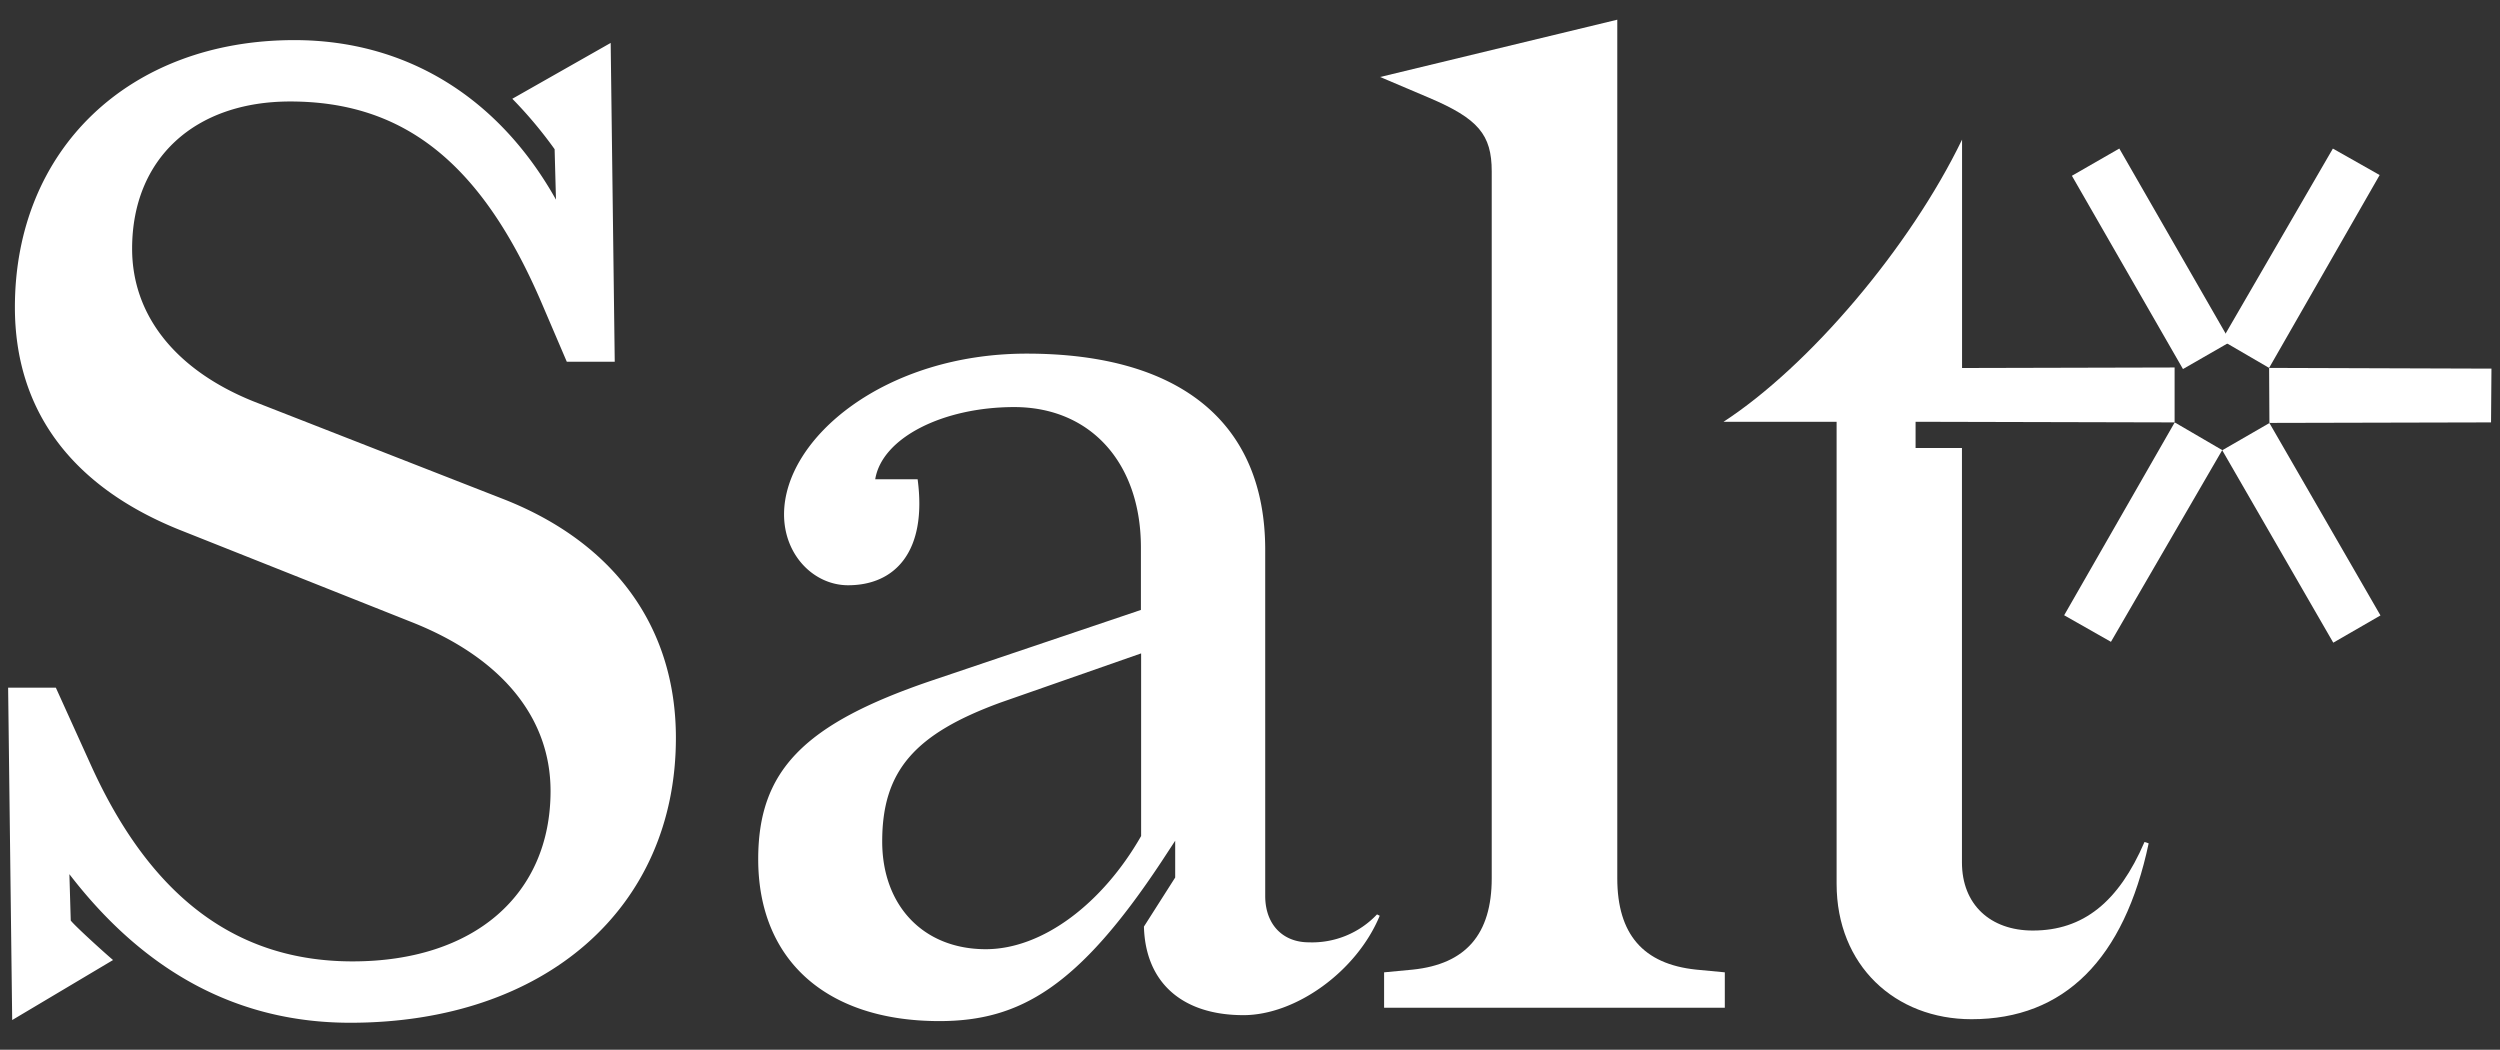
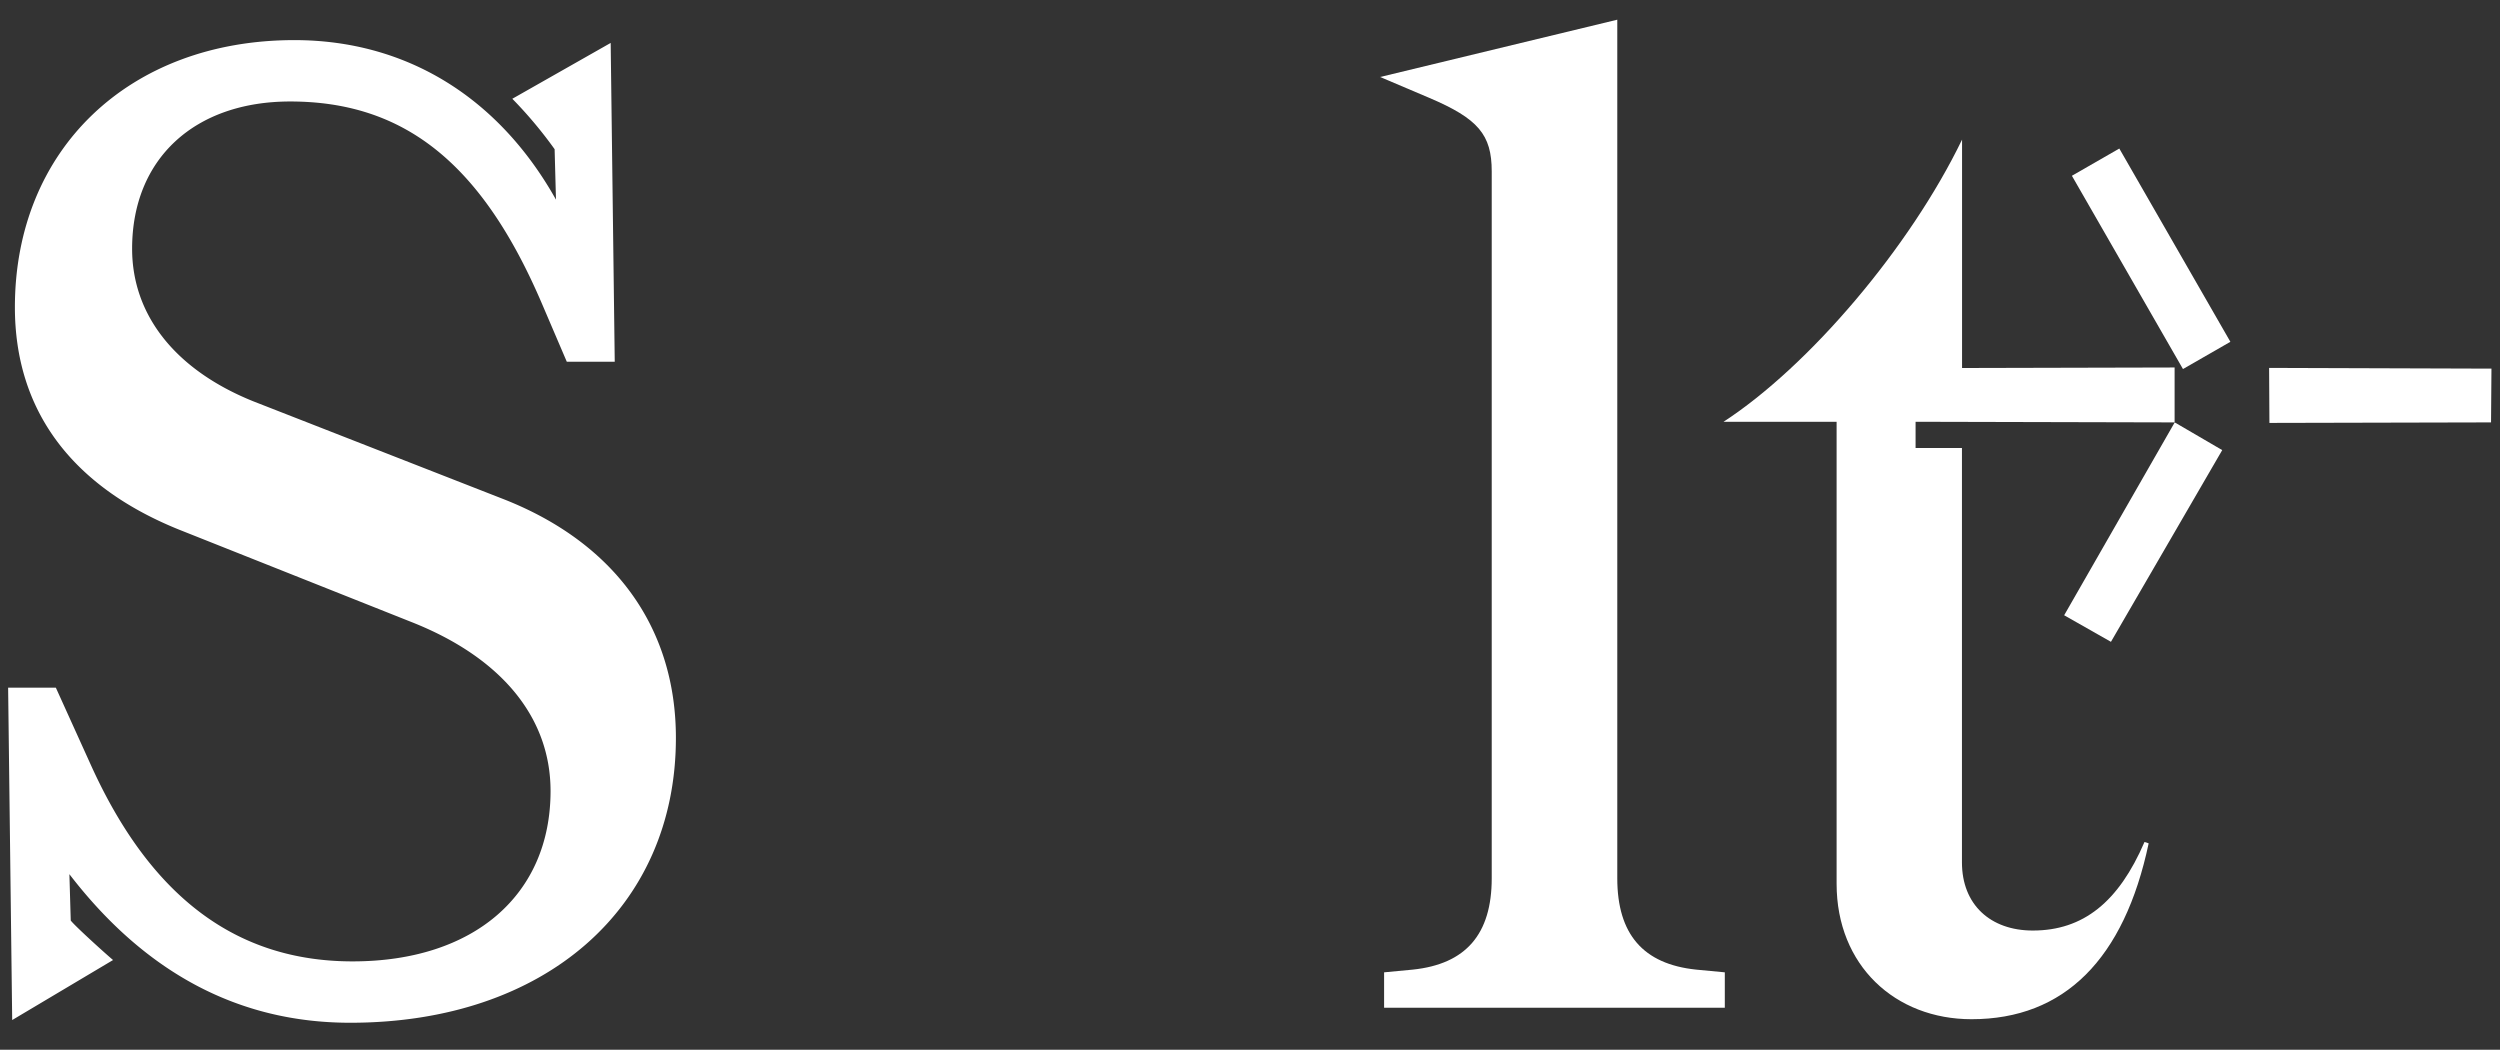
<svg xmlns="http://www.w3.org/2000/svg" id="Layer_1" data-name="Layer 1" viewBox="0 0 239.94 100.75">
  <rect x="0" y="0" width="239.94" height="100.75" fill="#333333" stroke="none" />
  <defs>
    <style>.cls-1{fill:#fff;}</style>
  </defs>
  <polygon class="cls-1" points="217.81 40.59 239.08 40.54 239.12 35.38 217.78 35.31 217.81 40.59" />
  <polygon class="cls-1" points="198.11 59.05 202.6 61.6 213.28 43.2 208.72 40.54 198.11 59.05" />
-   <rect class="cls-1" x="218.26" y="40.46" width="5.23" height="21.32" transform="translate(4.02 117.27) rotate(-29.99)" />
  <path class="cls-1" d="M188.31,35.32V13.4c-5,10.34-14.65,21.71-22.89,27.08h10.85V84.82c0,7.85,5.63,13,12.95,13,8.9,0,14.65-5.76,17-16.88l-.4-.13c-2.48,5.76-5.88,8.5-10.72,8.5-4.06,0-6.8-2.48-6.8-6.54V43h-4.45V40.48l24.86.06,0-5.27Z" />
-   <polygon class="cls-1" points="228.39 16.8 223.9 14.26 213.23 32.66 217.78 35.31 228.39 16.8" />
  <rect class="cls-1" x="203.02" y="14.07" width="5.23" height="21.32" transform="matrix(0.87, -0.5, 0.5, 0.87, 15.19, 106.14)" />
  <path class="cls-1" d="M48.39,47.93,24.32,38.52c-7.45-3-11.64-8.24-11.64-14.65,0-8.64,6-14.13,15.17-14.13,11,0,18.45,6,24.2,19.49l2.35,5.49H59l-.39-30.6L49.17,9.48a40.85,40.85,0,0,1,4.06,4.84l.13,4.84C47.86,9.35,39,3.85,28.25,3.85,12.42,3.85,1.43,14.32,1.43,29.49c0,9.81,5.36,17.13,15.7,21.32L39.49,59.7c8.64,3.41,13.35,9.16,13.35,16.22,0,9.94-7.33,16.35-19,16.35-11.12,0-19.36-6.14-25.11-18.83L5.36,66H.78L1.17,97.9l9.68-5.76c-.92-.78-3.66-3.27-4.06-3.79L6.66,83.9C14,93.45,23,98.16,33.61,98.16c18.7,0,31.26-11,31.26-27.34C64.87,60.23,59,52.12,48.39,47.93Z" />
-   <path class="cls-1" d="M125.61,90.44c-2.48,0-4.18-1.7-4.18-4.45V52.77c0-12.16-8.11-18.83-22.89-18.83-13.61,0-23.29,8.11-23.29,15.43,0,3.93,2.88,6.8,6.15,6.8C85.85,56.17,89,53,88.07,46H84c.65-4,6.54-6.93,13.34-6.93,7.32,0,12.16,5.36,12.16,13.47v6l-20.14,6.8C77.09,69.51,72.77,74,72.77,82.46,72.77,92.14,79.31,98,90.16,98c7.72,0,13.35-3.27,21.32-15.31l1.31-2v3.53l-3,4.71c.14,5.37,3.67,8.5,9.55,8.5,5,0,10.86-4.18,13.08-9.54l-.26-.13A8.57,8.57,0,0,1,125.61,90.44Zm-16.09-10.2c-3.66,6.41-9.41,10.86-14.91,10.86-6,0-9.94-4.19-9.94-10.34,0-6.8,3.14-10.33,11.38-13.34l13.47-4.71Z" />
  <path class="cls-1" d="M155.22,84.29V1.89l-22.76,5.5,4.71,2c4.7,2,6,3.53,6,7.06V84.29c0,5.37-2.48,8.24-7.58,8.77l-2.75.26v3.4h32.7v-3.4l-2.75-.26C157.7,92.53,155.22,89.66,155.22,84.29Z" />
</svg>